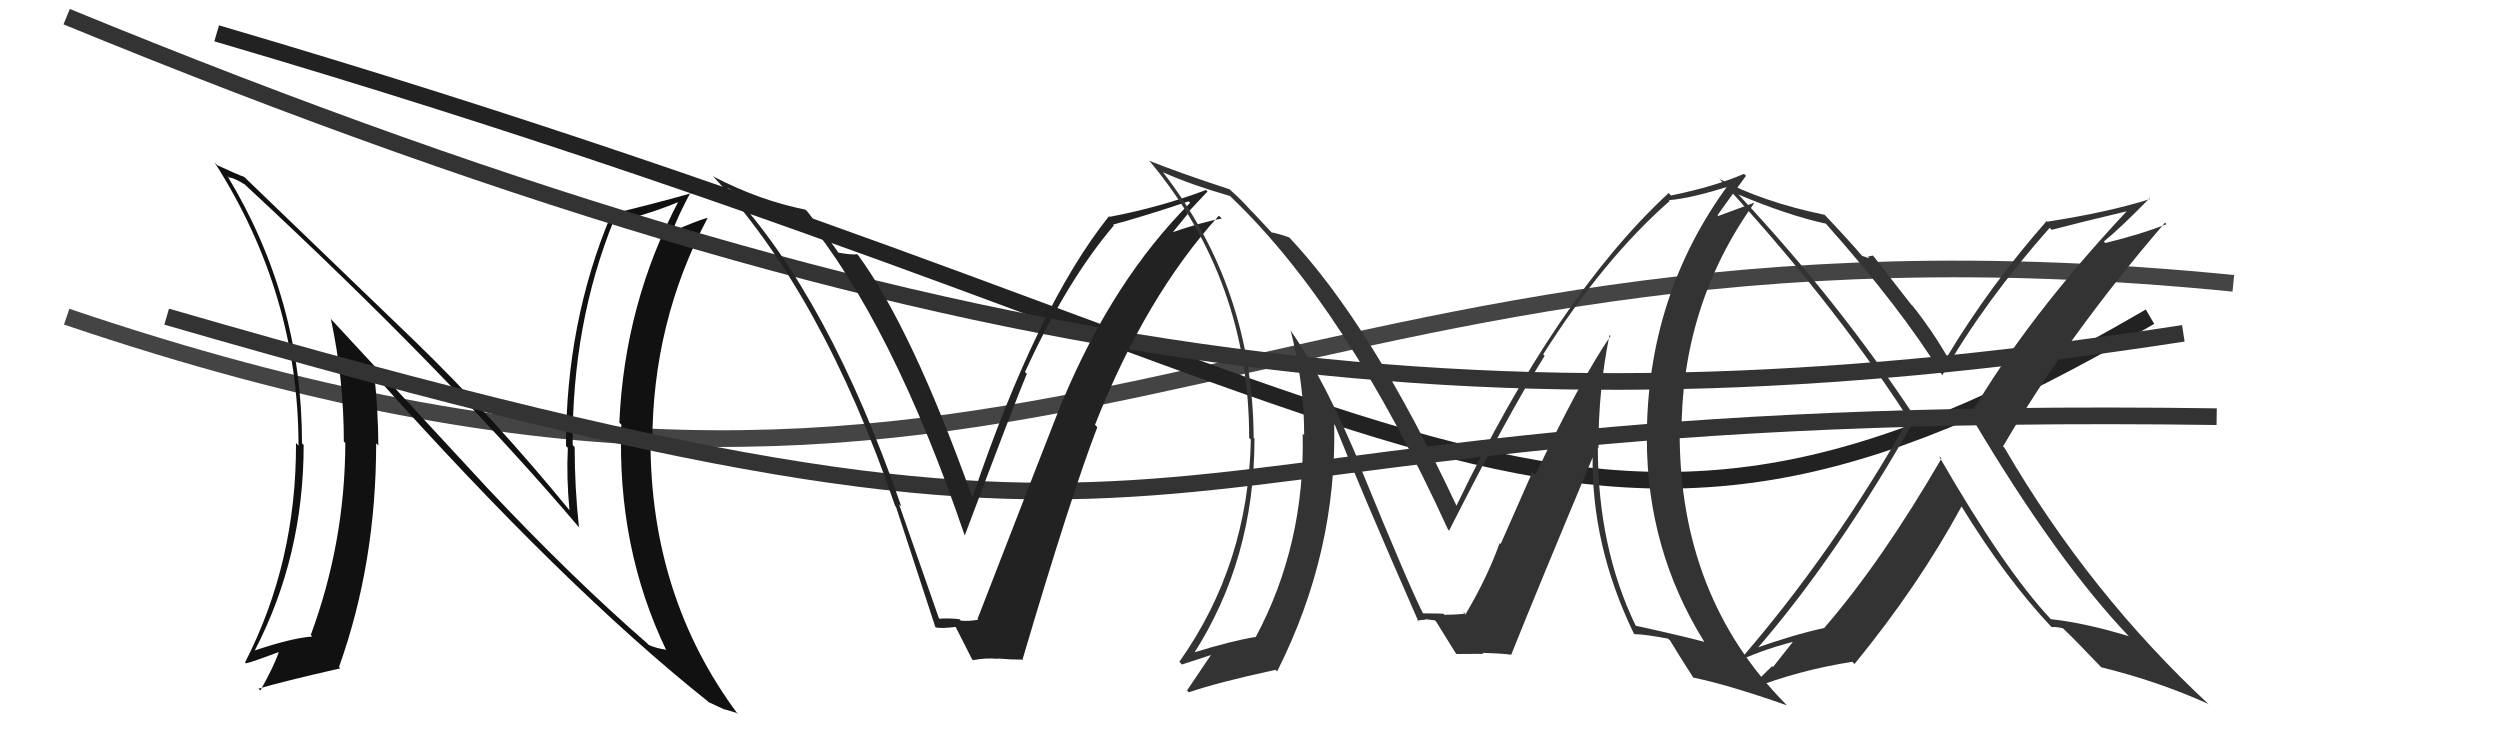
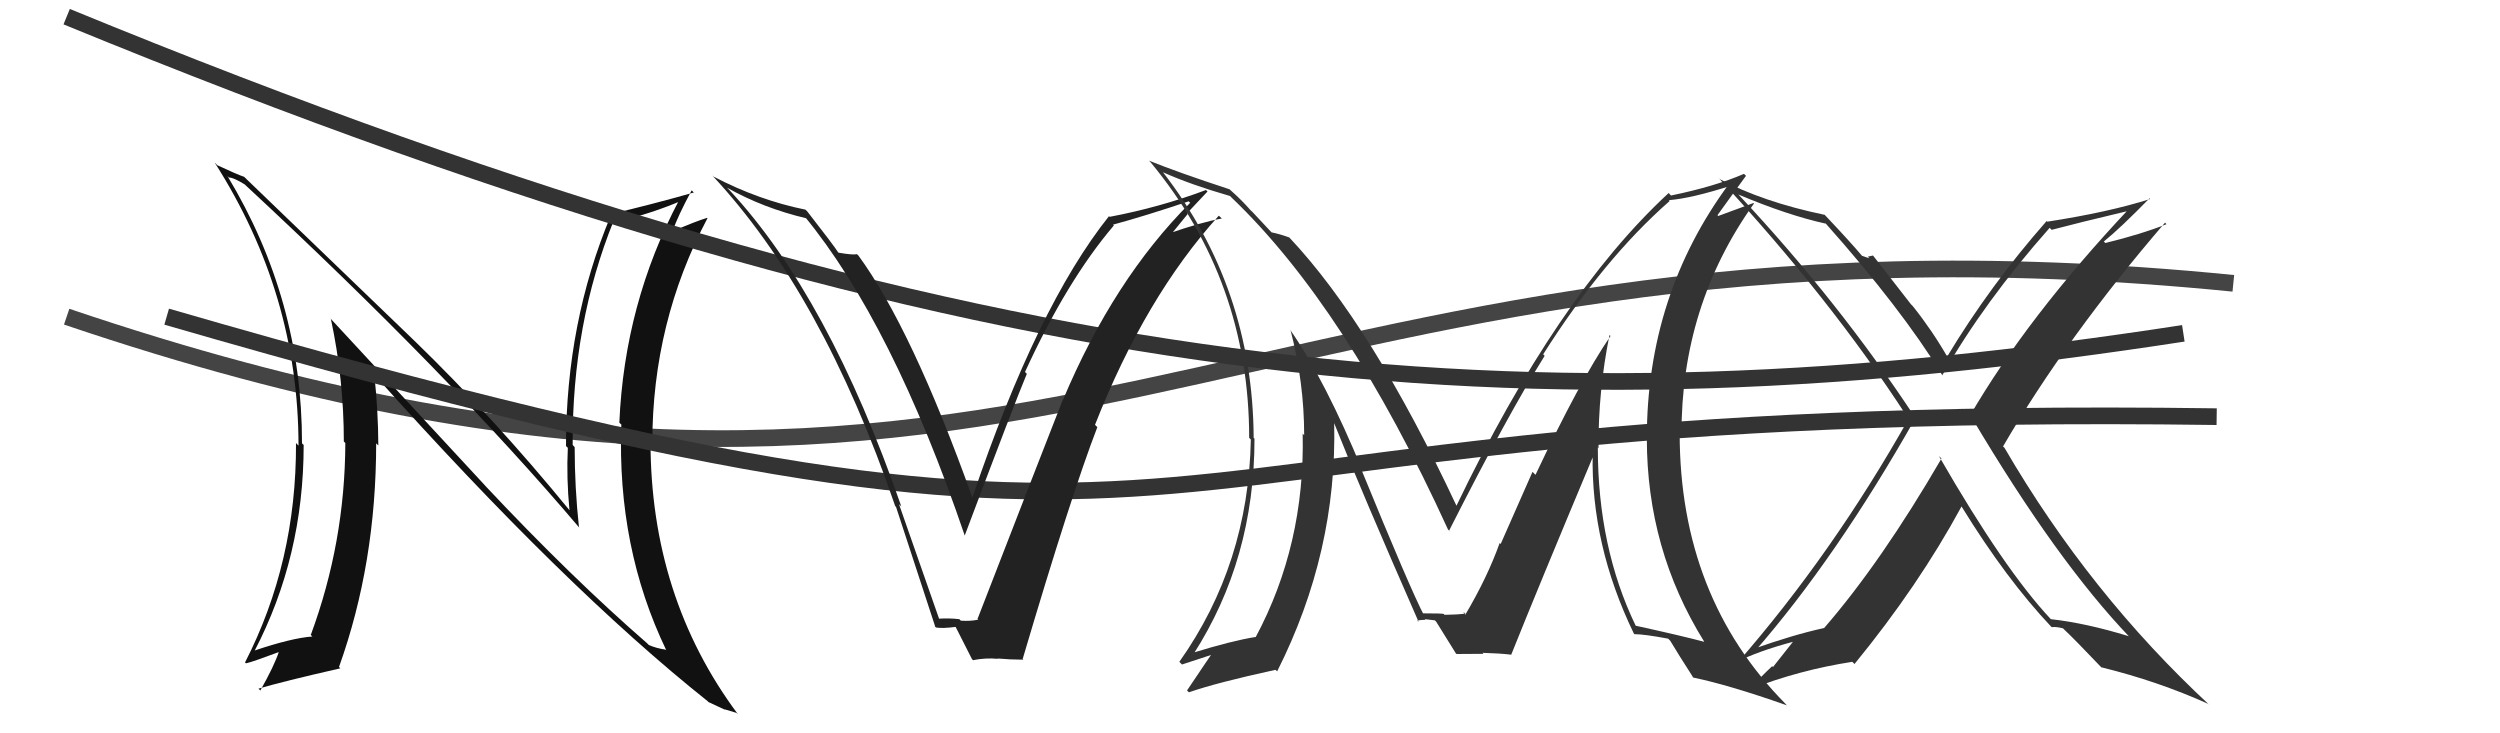
<svg xmlns="http://www.w3.org/2000/svg" width="150" height="44" viewBox="0,0,150,44">
  <path d="M4 19 C63 39,74 11,134 17" stroke="#444" fill="none" />
-   <path d="M13 2 C88 24,93 40,129 19" stroke="#222" fill="none" />
  <path fill="#333" d="M116.41 27.43L116.47 27.50L116.49 27.51Q112.88 33.72 109.45 37.68L109.44 37.67L109.45 37.68Q107.57 38.09 105.14 38.96L105.20 39.03L105.27 39.10Q110.17 33.49 114.93 25.08L114.95 25.10L114.92 25.07Q110.35 18.13 104.37 11.74L104.32 11.69L104.30 11.67Q107.27 12.92 109.55 13.42L109.50 13.37L109.50 13.36Q114.08 18.51 116.51 22.47L116.62 22.58L116.54 22.51Q119.06 18.09 122.98 13.67L123.02 13.71L123.10 13.79Q124.60 13.39 127.80 12.63L127.81 12.64L127.72 12.55Q121.65 19.01 118.19 24.95L118.30 25.06L118.32 25.08Q123.42 33.68 127.80 38.25L127.85 38.30L127.72 38.17Q125.14 37.38 123.05 37.15L123.18 37.28L123.05 37.15Q120.26 34.18 116.34 27.37ZM123.09 37.62L123.08 37.60L123.11 37.63Q123.33 37.59 123.78 37.70L123.76 37.68L123.83 37.75Q124.51 38.39 126.03 39.99L126.11 40.07L126.09 40.04Q129.47 40.87 132.51 42.24L132.62 42.35L132.61 42.34Q125.37 35.63 120.27 26.87L120.19 26.79L120.18 26.79Q124.00 20.22 129.90 13.36L129.88 13.34L129.99 13.45Q128.49 14.05 126.32 14.58L126.34 14.60L126.23 14.49Q127.22 13.69 128.97 11.90L129.01 11.94L129.01 11.94Q126.53 12.73 122.84 13.30L122.78 13.24L122.80 13.26Q119.41 17.11 116.82 21.41L116.88 21.47L116.87 21.46Q115.95 19.85 114.77 18.37L114.66 18.26L112.38 15.33L112.07 15.40L112.16 15.50Q111.93 15.42 111.70 15.34L111.73 15.37L111.79 15.43Q110.99 14.48 109.50 12.91L109.53 12.94L109.48 12.89Q105.78 12.12 103.19 10.75L103.17 10.73L103.07 10.63Q109.82 17.91 114.39 24.95L114.41 24.98L114.53 25.10Q109.97 33.21 104.22 39.80L104.14 39.72L104.16 39.74Q105.47 39.07 107.61 38.50L107.59 38.49L106.38 40.02L106.33 39.97Q106.32 39.96 104.99 41.29L105.04 41.34L105.03 41.34Q107.97 40.20 111.13 39.71L111.14 39.71L111.27 39.84Q115.11 35.15 117.69 30.39L117.83 30.53L117.70 30.40Q120.37 34.74 123.07 37.60Z" />
  <path fill="#111" d="M29.15 29.18L19.81 19.09L19.85 19.12Q20.63 22.76 20.63 26.49L20.69 26.55L20.72 26.58Q20.70 32.54 18.65 38.09L18.60 38.05L18.74 38.19Q17.50 38.28 15.25 39.04L15.26 39.05L15.27 39.06Q18.22 33.40 18.22 26.70L18.26 26.74L18.12 26.60Q18.13 17.98 13.64 10.55L13.74 10.66L13.74 10.65Q14.01 10.65 14.69 11.07L14.81 11.19L14.74 11.12Q26.96 22.46 34.80 31.71L34.72 31.63L34.74 31.65Q34.48 29.26 34.48 26.83L34.41 26.75L34.36 26.70Q34.32 19.43 36.83 13.22L36.86 13.26L36.95 13.34Q39.22 12.76 40.82 12.07L40.95 12.20L40.75 12.00Q37.47 18.20 37.16 25.36L37.24 25.44L37.28 25.47Q37.01 32.85 39.98 39.02L39.97 39.01L39.94 38.98Q39.35 38.89 38.93 38.70L38.82 38.59L38.90 38.66Q34.30 34.67 29.08 29.11L29.04 29.07ZM42.46 42.08L42.52 42.13L42.50 42.12Q43.08 42.38 43.49 42.58L43.48 42.56L44.18 42.77L44.28 42.86Q39.03 35.82 39.03 26.46L39.19 26.62L39.14 26.57Q39.14 19.34 42.45 13.09L42.44 13.09L42.43 13.07Q41.76 13.27 40.35 13.88L40.30 13.83L40.35 13.88Q40.66 12.98 41.50 11.42L41.66 11.58L41.63 11.55Q39.02 12.29 36.58 12.86L36.61 12.89L36.65 12.93Q33.96 19.34 33.96 26.76L34.09 26.89L34.07 26.87Q33.98 28.65 34.17 30.63L34.21 30.67L34.20 30.65Q29.62 25.05 24.86 20.44L24.89 20.47L14.70 10.66L14.65 10.61Q14.25 10.48 13.03 9.91L12.91 9.78L12.89 9.77Q17.91 17.64 17.91 26.74L17.73 26.55L17.76 26.59Q17.79 33.73 14.70 39.75L14.73 39.77L14.76 39.80Q15.11 39.73 16.74 39.12L16.65 39.03L16.73 39.11Q16.46 39.94 15.62 41.43L15.58 41.39L15.51 41.32Q16.95 40.89 20.42 40.10L20.41 40.09L20.34 40.02Q22.57 33.80 22.57 26.60L22.75 26.78L22.70 26.73Q22.69 24.62 22.46 22.49L22.41 22.44L22.52 22.55Q33.86 35.23 42.47 42.08Z" />
  <path d="M4 1 C60 24,92 26,131 20" stroke="#333" fill="none" />
  <path d="M10 19 C79 39,61 24,133 25" stroke="#333" fill="none" />
  <path fill="#222" d="M56.41 37.18L56.34 37.11L53.94 30.25L54.08 30.39Q49.72 17.81 43.78 11.42L43.68 11.32L43.62 11.26Q45.80 12.49 48.39 13.10L48.29 12.99L48.24 12.94Q53.55 19.39 57.89 32.15L57.77 32.03L57.88 32.14Q60.93 24.03 61.61 22.43L61.52 22.34L61.50 22.32Q64.01 16.84 66.83 13.53L66.71 13.40L66.78 13.48Q68.70 12.96 71.32 12.08L71.47 12.23L71.41 12.17Q66.82 16.76 63.78 23.99L63.73 23.94L63.77 23.98Q62.34 27.62 58.65 37.14L58.75 37.23L58.69 37.18Q58.22 37.28 57.65 37.24L57.46 37.05L57.56 37.15Q56.92 37.08 56.35 37.12ZM61.52 39.70L61.44 39.62L61.36 39.54Q64.28 29.67 65.84 25.63L65.84 25.63L65.70 25.49Q68.72 17.81 73.13 12.94L73.16 12.97L73.31 13.11Q72.11 13.32 70.01 14.05L70.16 14.19L71.27 12.83L71.23 12.79Q71.84 12.14 72.45 11.49L72.49 11.53L72.36 11.40Q69.59 12.44 66.58 13.01L66.58 13.01L66.54 12.97Q62.23 18.37 58.35 29.83L58.25 29.73L58.32 29.79Q54.71 19.72 51.51 15.34L51.49 15.32L51.42 15.25Q51.18 15.31 50.31 15.16L50.30 15.15L50.31 15.17Q50.04 14.74 48.44 12.69L48.30 12.55L48.33 12.58Q45.52 12.01 42.82 10.60L42.76 10.55L42.71 10.50Q49.33 17.57 53.71 30.36L53.65 30.31L53.76 30.41Q54.94 34.04 56.12 37.62L56.04 37.53L56.16 37.65Q56.54 37.72 57.37 37.61L57.37 37.60L57.30 37.54Q57.63 38.21 58.32 39.55L58.45 39.67L58.38 39.61Q59.15 39.46 59.87 39.53L59.90 39.57L59.85 39.51Q60.64 39.58 61.40 39.58Z" />
  <path fill="#333" d="M96.49 20.02L96.44 19.97L96.63 20.16Q94.79 22.85 92.13 28.49L91.95 28.31L90.04 32.64L89.98 32.58Q89.25 34.63 87.92 36.88L87.83 36.79L87.79 36.75Q88.35 36.85 86.67 36.89L86.67 36.89L86.63 36.84Q86.59 36.80 85.33 36.80L85.40 36.87L85.44 36.92Q84.61 35.33 81.68 28.17L81.77 28.26L81.75 28.24Q79.51 22.80 77.41 19.79L77.53 19.90L77.43 19.80Q78.25 22.95 78.25 26.11L78.17 26.03L78.16 26.02Q78.31 32.68 75.34 38.23L75.34 38.23L75.32 38.22Q73.89 38.45 71.53 39.18L71.62 39.27L71.60 39.26Q75.27 33.56 75.27 26.32L75.18 26.23L75.22 26.27Q75.17 17.28 69.76 10.31L69.92 10.47L69.79 10.34Q71.44 11.08 73.80 11.76L73.76 11.72L73.89 11.85Q80.79 18.44 86.88 31.77L87.06 31.95L86.95 31.83Q90.48 24.86 92.68 21.35L92.62 21.29L92.59 21.26Q96.22 15.53 100.18 12.06L100.32 12.20L100.13 12.01Q101.50 11.90 103.86 11.14L103.90 11.18L103.75 11.02Q98.81 17.70 98.81 26.30L98.79 26.28L98.81 26.30Q98.81 32.96 102.24 38.48L102.24 38.49L102.26 38.51Q100.87 38.14 98.13 37.54L98.20 37.61L98.14 37.54Q95.87 32.84 95.87 26.87L95.82 26.81L95.91 26.90Q95.89 23.45 96.57 20.10ZM97.99 37.97L97.95 37.93L98.07 38.05Q98.65 38.05 100.09 38.32L100.18 38.41L100.21 38.44Q100.65 39.18 101.60 40.66L101.50 40.56L101.58 40.65Q103.75 41.10 107.21 42.32L107.12 42.22L107.14 42.24Q100.78 35.81 100.78 25.99L100.93 26.13L100.89 26.10Q100.86 18.34 105.24 12.21L105.21 12.18L103.09 12.96L103.05 12.91Q104.11 11.43 104.76 10.55L104.79 10.58L104.64 10.43Q102.89 11.19 100.26 11.73L100.21 11.68L100.12 11.58Q93.43 17.76 87.38 30.36L87.35 30.34L87.41 30.39Q82.31 19.51 77.36 14.25L77.31 14.20L77.36 14.25Q76.86 14.06 76.29 13.94L76.29 13.94L75.14 12.71L75.04 12.62Q74.51 12.01 73.82 11.40L73.89 11.47L73.78 11.36Q70.73 10.36 68.94 9.64L68.90 9.60L69.03 9.73Q74.95 16.87 74.95 26.27L74.90 26.22L75.05 26.37Q74.91 33.85 70.76 39.71L70.77 39.72L70.92 39.87Q71.61 39.64 72.90 39.22L72.82 39.14L72.79 39.11Q72.63 39.33 71.22 41.43L71.28 41.48L71.33 41.54Q73.03 40.95 76.53 40.19L76.63 40.28L76.63 40.28Q80.24 33.12 80.05 25.35L80.05 25.36L80.03 25.34Q81.66 29.44 85.12 37.32L85.20 37.40L85.03 37.23Q85.29 37.19 85.52 37.19L85.49 37.15L86.09 37.22L86.17 37.30Q86.55 37.91 87.35 39.20L87.35 39.20L87.39 39.24Q89.01 39.23 89.01 39.23L89.05 39.27L88.95 39.17Q90.01 39.20 90.66 39.28L90.62 39.23L90.67 39.29Q92.27 35.29 95.62 27.30L95.54 27.22L95.56 27.23Q95.45 32.68 98.03 38.01Z" />
</svg>